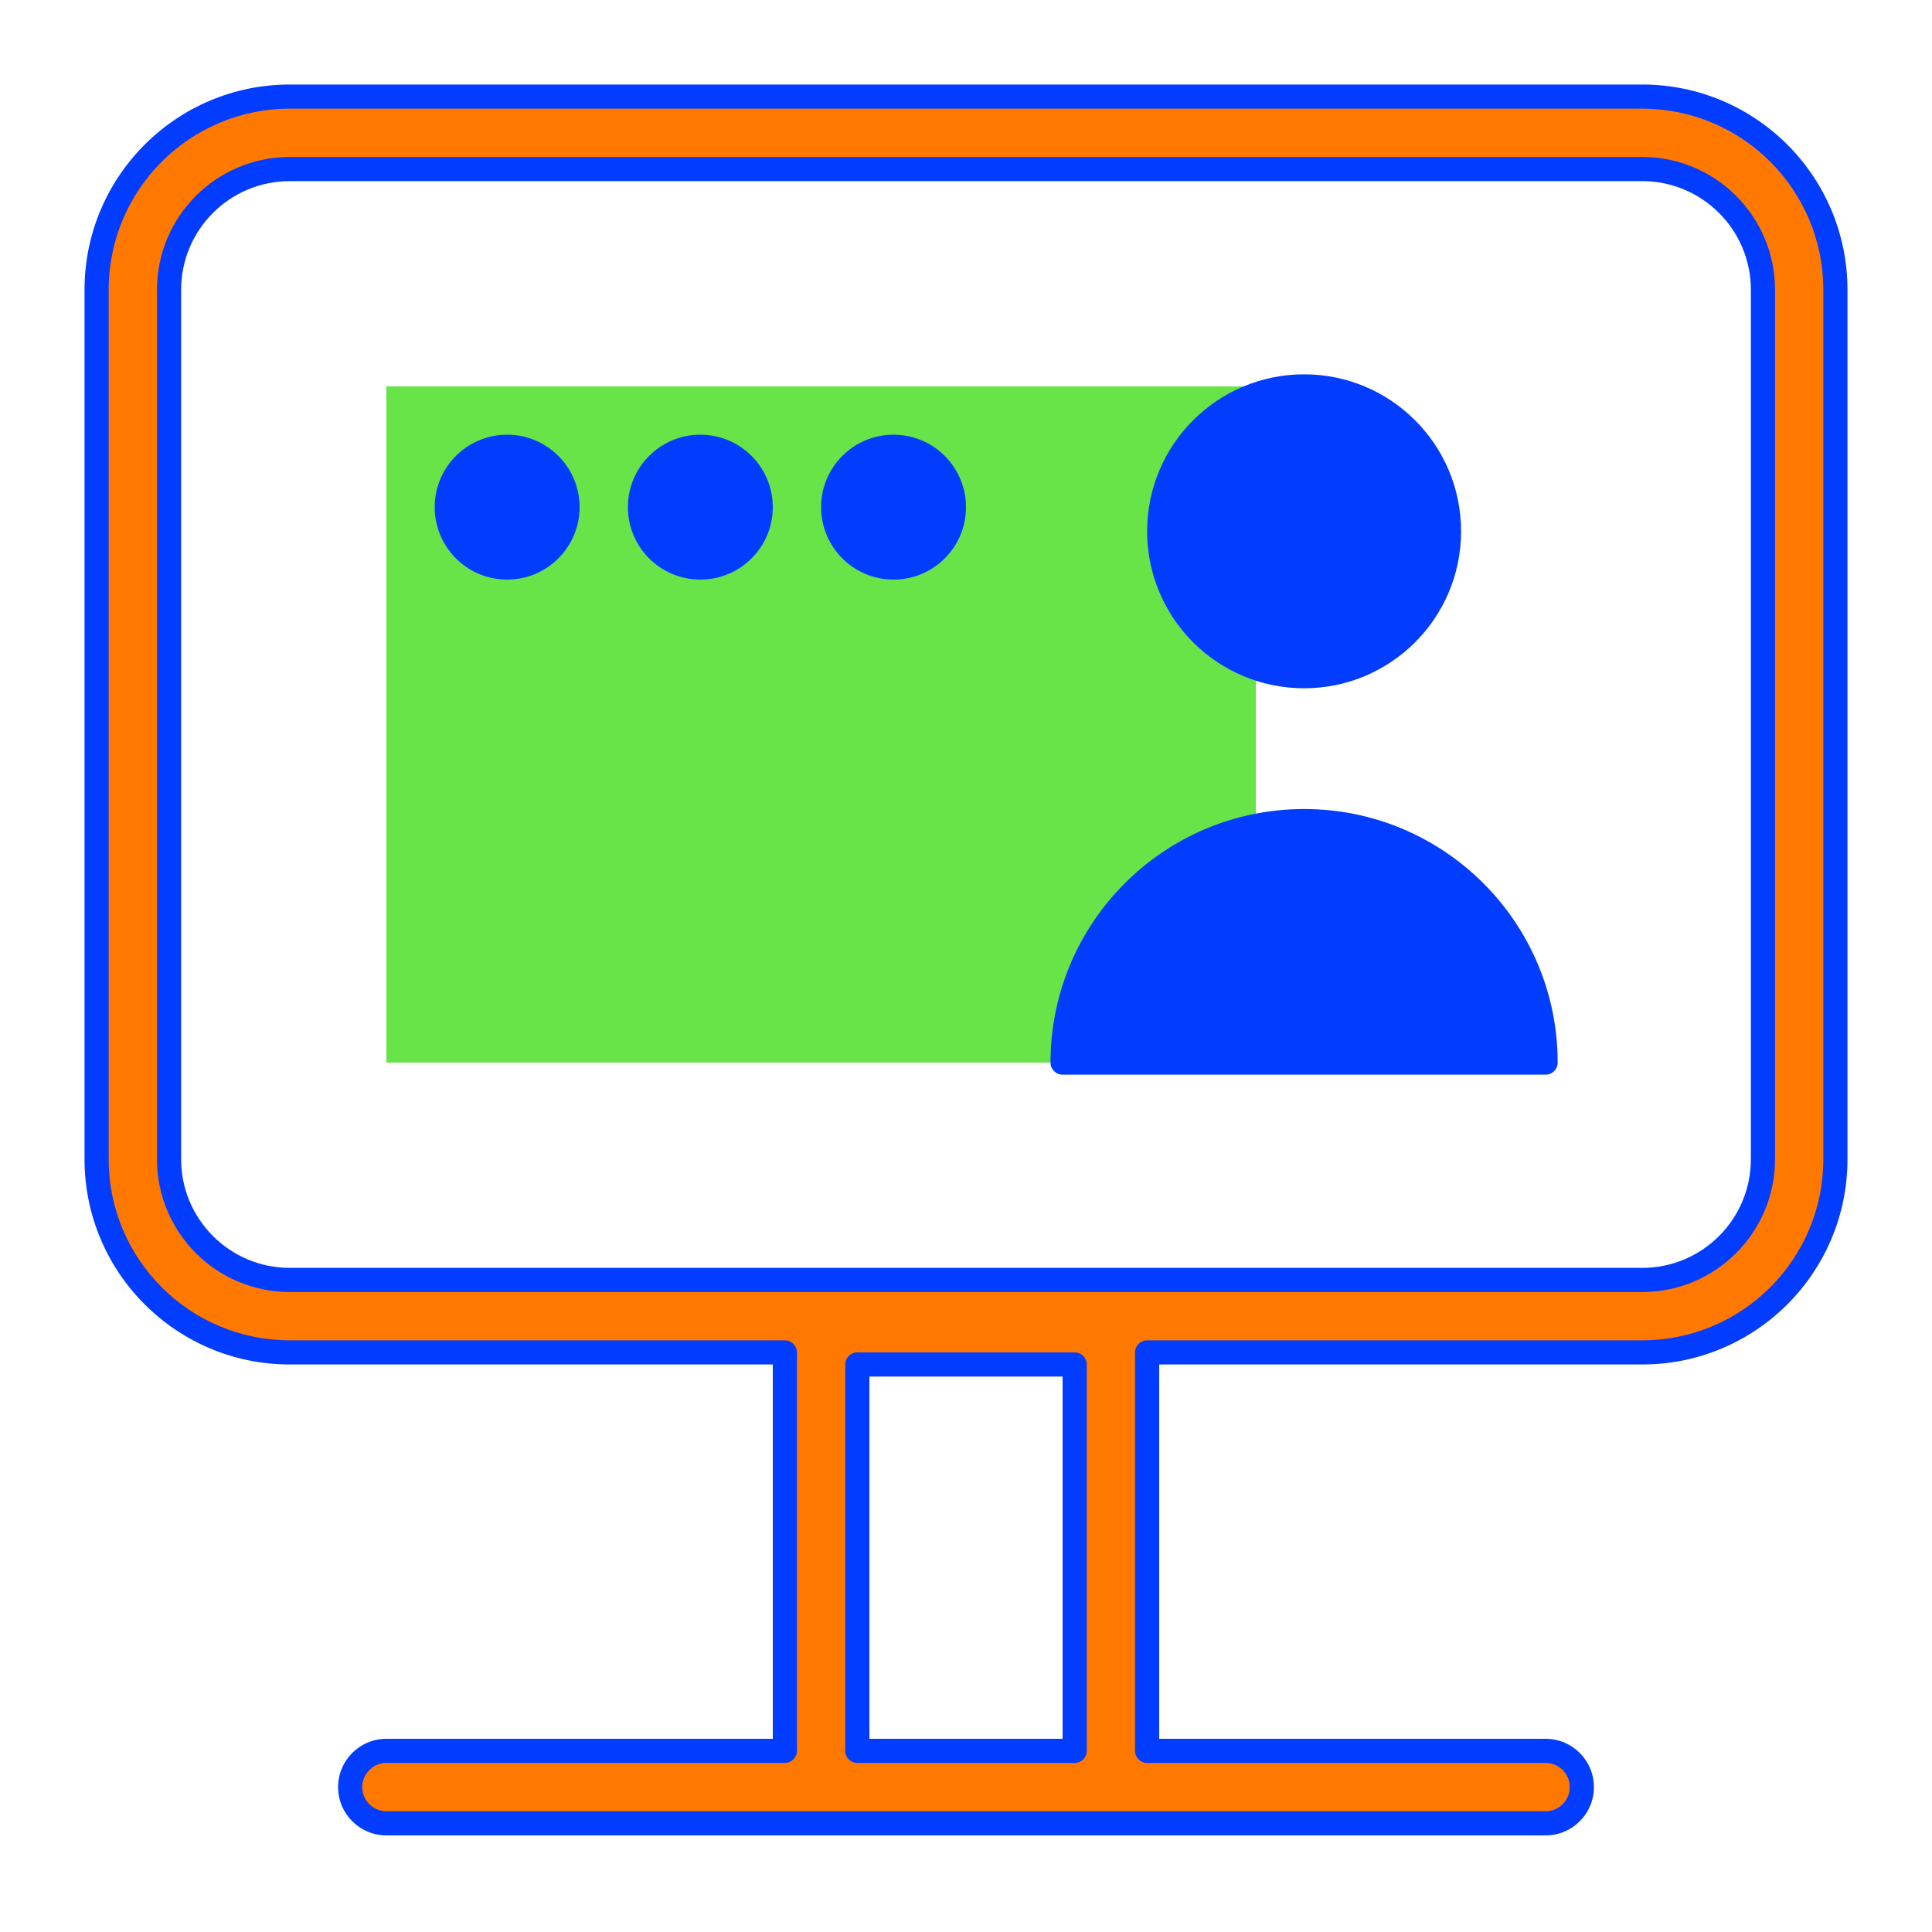
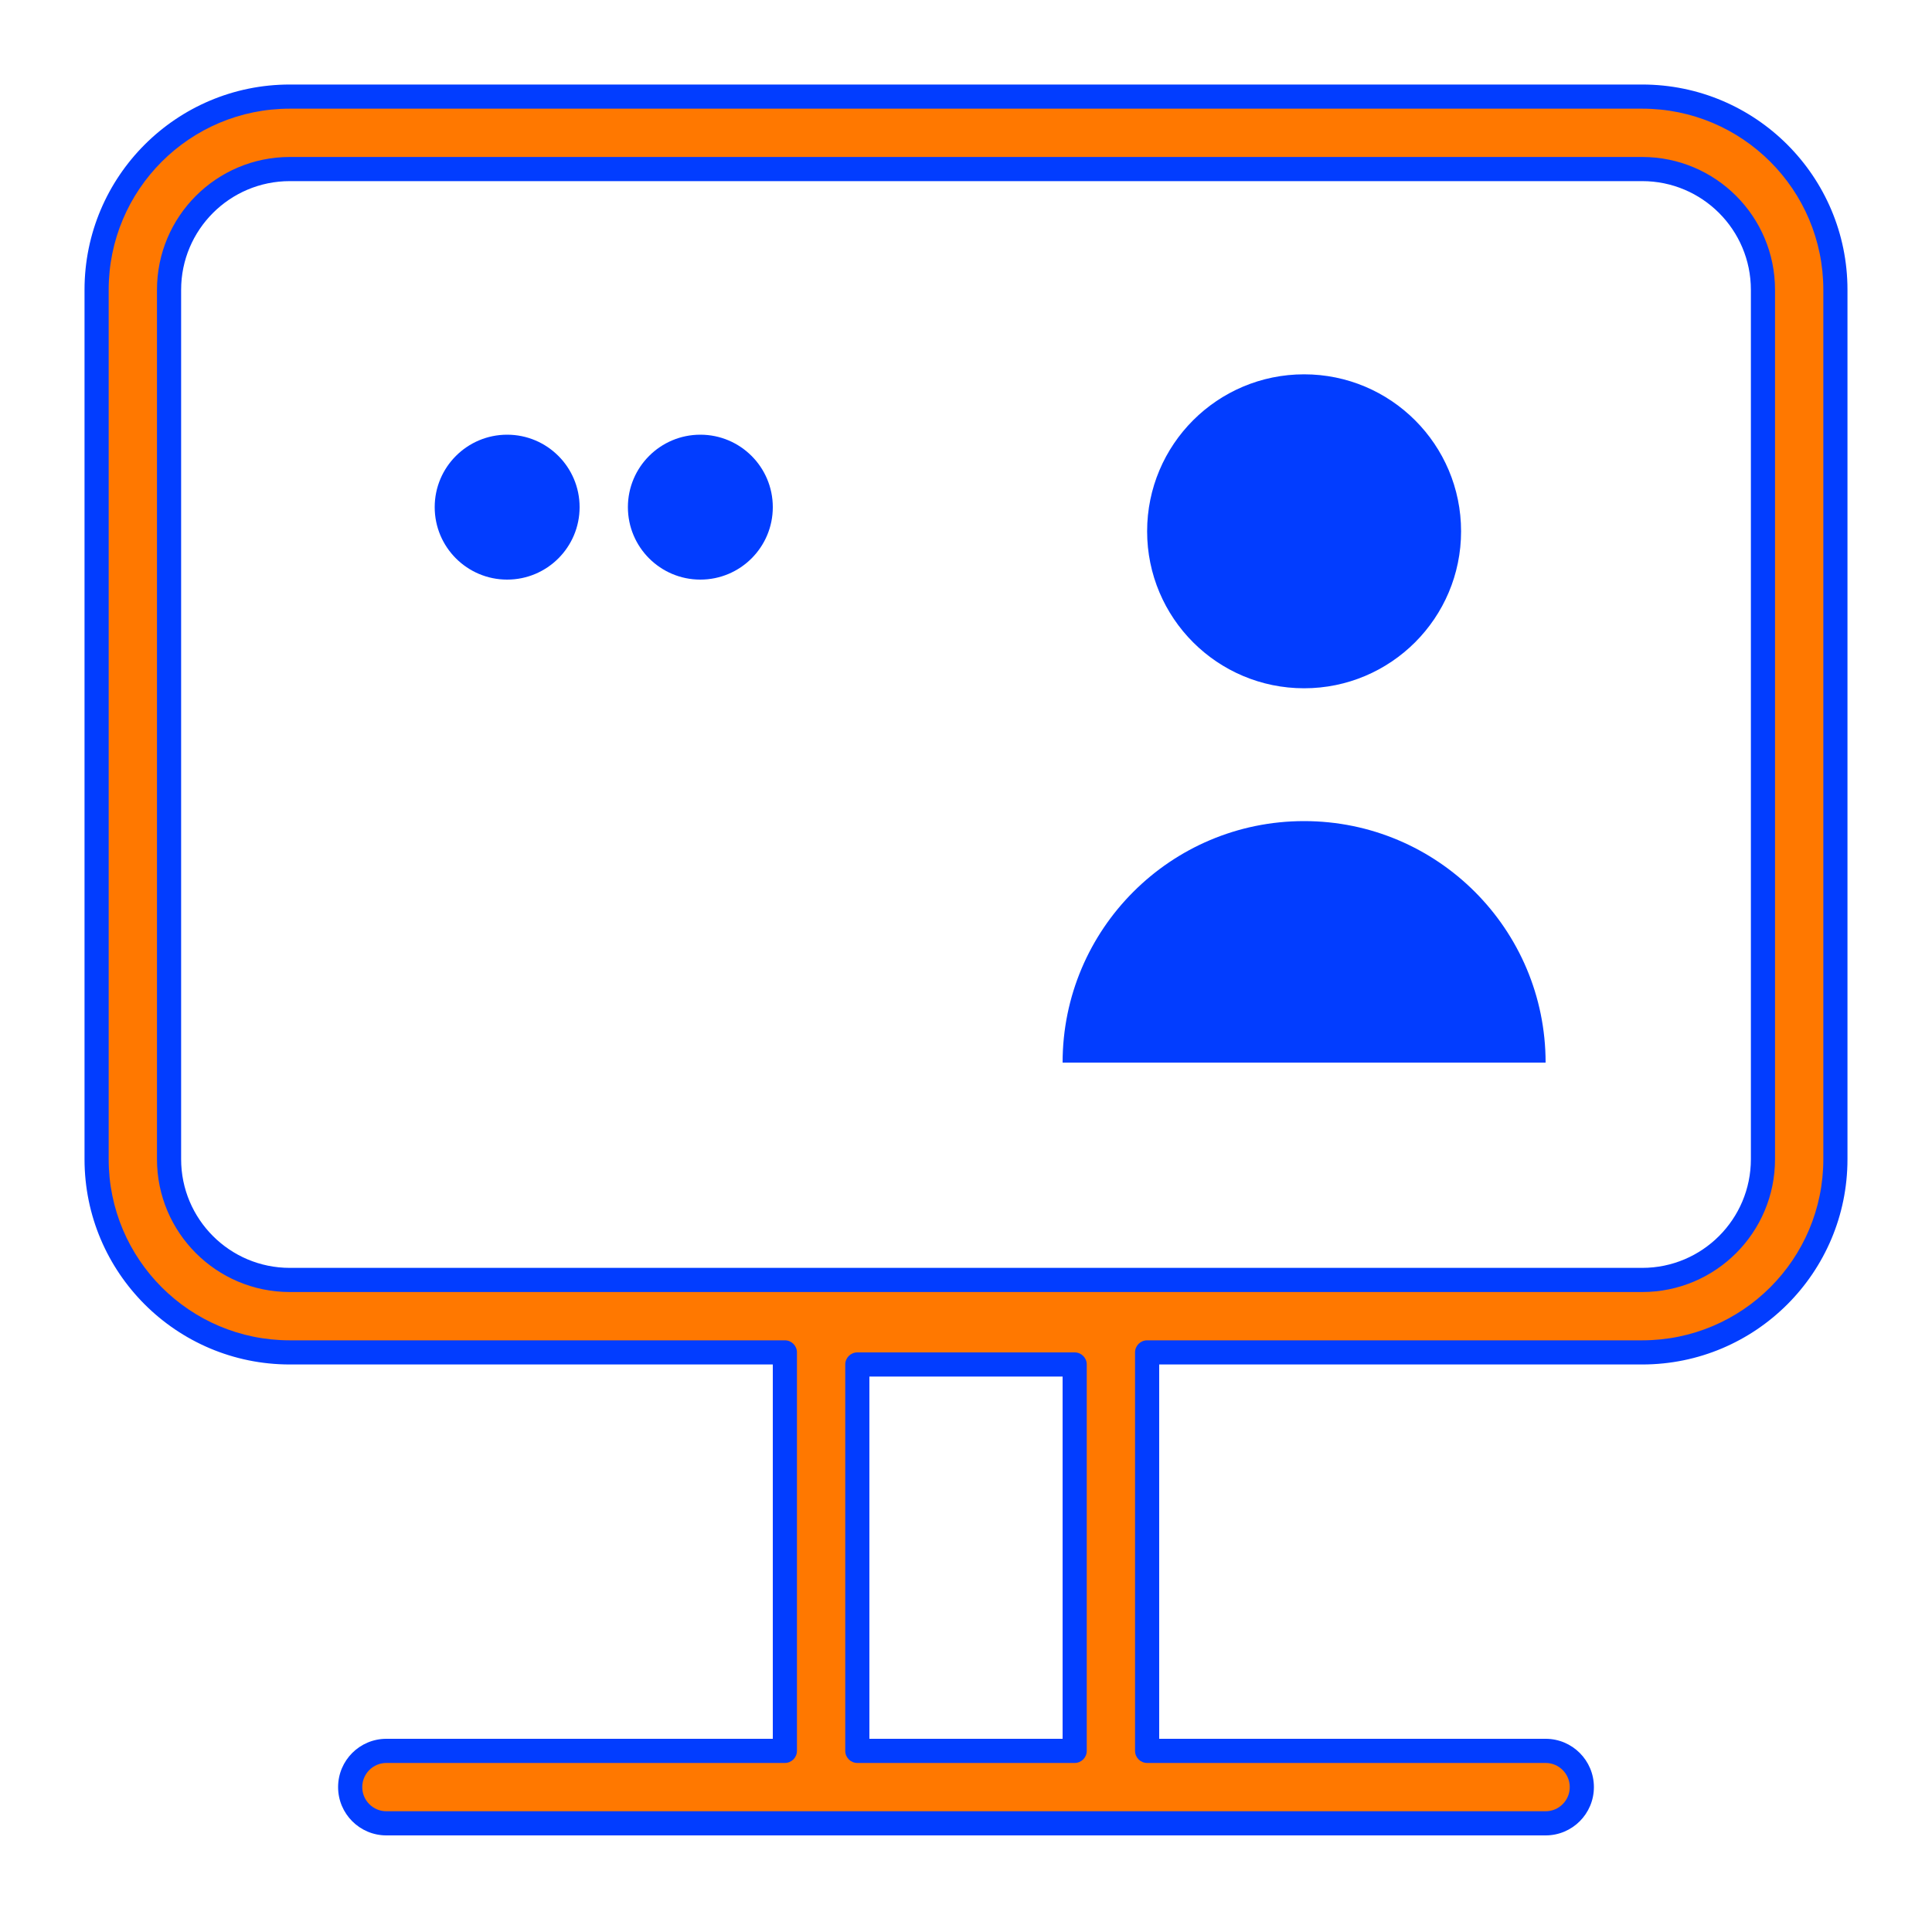
<svg xmlns="http://www.w3.org/2000/svg" width="80" height="80" viewBox="0 0 80 80" fill="none">
-   <rect x="16" y="16" width="36" height="28" fill="#68E348" />
  <path fill-rule="evenodd" clip-rule="evenodd" d="M68 7H12C9.239 7 7 9.239 7 12V48C7 50.761 9.239 53 12 53H68C70.761 53 73 50.761 73 48V12C73 9.239 70.761 7 68 7ZM12 4C7.582 4 4 7.582 4 12V48C4 52.418 7.582 56 12 56H32.5V72.5H16C15.172 72.5 14.5 73.172 14.5 74C14.5 74.828 15.172 75.5 16 75.5H34H46H64C64.828 75.5 65.5 74.828 65.5 74C65.5 73.172 64.828 72.5 64 72.5H47.5V56H68C72.418 56 76 52.418 76 48V12C76 7.582 72.418 4 68 4H12ZM44.5 72.5V56.5H35.5V72.5H44.5Z" fill="#FF7800" />
  <path d="M32.5 56H33C33 55.724 32.776 55.5 32.5 55.5V56ZM32.5 72.5V73C32.776 73 33 72.776 33 72.5H32.5ZM47.5 72.5H47C47 72.776 47.224 73 47.5 73V72.5ZM47.5 56V55.5C47.224 55.5 47 55.724 47 56H47.5ZM44.5 72.5V73C44.776 73 45 72.776 45 72.5H44.5ZM44.5 56.5H45C45 56.224 44.776 56 44.5 56V56.5ZM35.5 56.5V56C35.224 56 35 56.224 35 56.5H35.5ZM35.5 72.5H35C35 72.776 35.224 73 35.5 73V72.5ZM12 7.5H68V6.5H12V7.5ZM7.5 12C7.5 9.515 9.515 7.5 12 7.5V6.5C8.962 6.5 6.5 8.962 6.5 12H7.5ZM7.5 48V12H6.5V48H7.5ZM12 52.5C9.515 52.5 7.5 50.485 7.5 48H6.5C6.5 51.038 8.962 53.5 12 53.5V52.5ZM68 52.5H12V53.5H68V52.5ZM72.5 48C72.5 50.485 70.485 52.5 68 52.5V53.5C71.038 53.5 73.5 51.038 73.5 48H72.5ZM72.5 12V48H73.5V12H72.5ZM68 7.5C70.485 7.5 72.5 9.515 72.5 12H73.5C73.5 8.962 71.038 6.5 68 6.5V7.5ZM4.5 12C4.5 7.858 7.858 4.5 12 4.5V3.5C7.306 3.5 3.5 7.306 3.5 12H4.5ZM4.5 48V12H3.5V48H4.5ZM12 55.5C7.858 55.5 4.5 52.142 4.5 48H3.5C3.5 52.694 7.306 56.5 12 56.5V55.5ZM32.5 55.5H12V56.5H32.5V55.5ZM33 72.5V56H32V72.5H33ZM32.5 72H16V73H32.5V72ZM16 72C14.895 72 14 72.895 14 74H15C15 73.448 15.448 73 16 73V72ZM14 74C14 75.105 14.895 76 16 76V75C15.448 75 15 74.552 15 74H14ZM16 76H34V75H16V76ZM46 75H34V76H46V75ZM46 76H64V75H46V76ZM64 76C65.105 76 66 75.105 66 74H65C65 74.552 64.552 75 64 75V76ZM66 74C66 72.895 65.105 72 64 72V73C64.552 73 65 73.448 65 74H66ZM64 72H47.5V73H64V72ZM47 56V72.5H48V56H47ZM68 55.5H47.5V56.5H68V55.5ZM75.5 48C75.5 52.142 72.142 55.5 68 55.5V56.5C72.694 56.5 76.5 52.694 76.5 48H75.5ZM75.5 12V48H76.5V12H75.5ZM68 4.5C72.142 4.5 75.5 7.858 75.5 12H76.5C76.5 7.306 72.694 3.5 68 3.5V4.5ZM12 4.5H68V3.5H12V4.5ZM45 72.5V56.5H44V72.5H45ZM44.5 56H35.5V57H44.5V56ZM35 56.5V72.5H36V56.5H35ZM35.5 73H44.5V72H35.5V73Z" fill="#023DFF" />
  <circle cx="54" cy="22" r="6" fill="#023DFF" stroke="#023DFF" stroke-linecap="round" stroke-linejoin="round" />
  <path d="M64 44H44C44 38.477 48.477 34 54 34C59.523 34 64 38.477 64 44Z" fill="#023DFF" />
-   <path d="M64 44V44.5C64.276 44.5 64.5 44.276 64.5 44H64ZM44 44H43.5C43.5 44.276 43.724 44.5 44 44.5V44ZM44.5 44C44.5 38.753 48.753 34.5 54 34.5V33.5C48.201 33.5 43.5 38.201 43.5 44H44.5ZM54 34.5C59.247 34.5 63.5 38.753 63.5 44H64.5C64.5 38.201 59.799 33.5 54 33.5V34.5ZM64 43.5H44V44.5H64V43.5Z" fill="#023DFF" />
  <circle cx="21" cy="21" r="3" fill="#023DFF" />
  <circle cx="29" cy="21" r="3" fill="#023DFF" />
-   <circle cx="37" cy="21" r="3" fill="#023DFF" />
</svg>